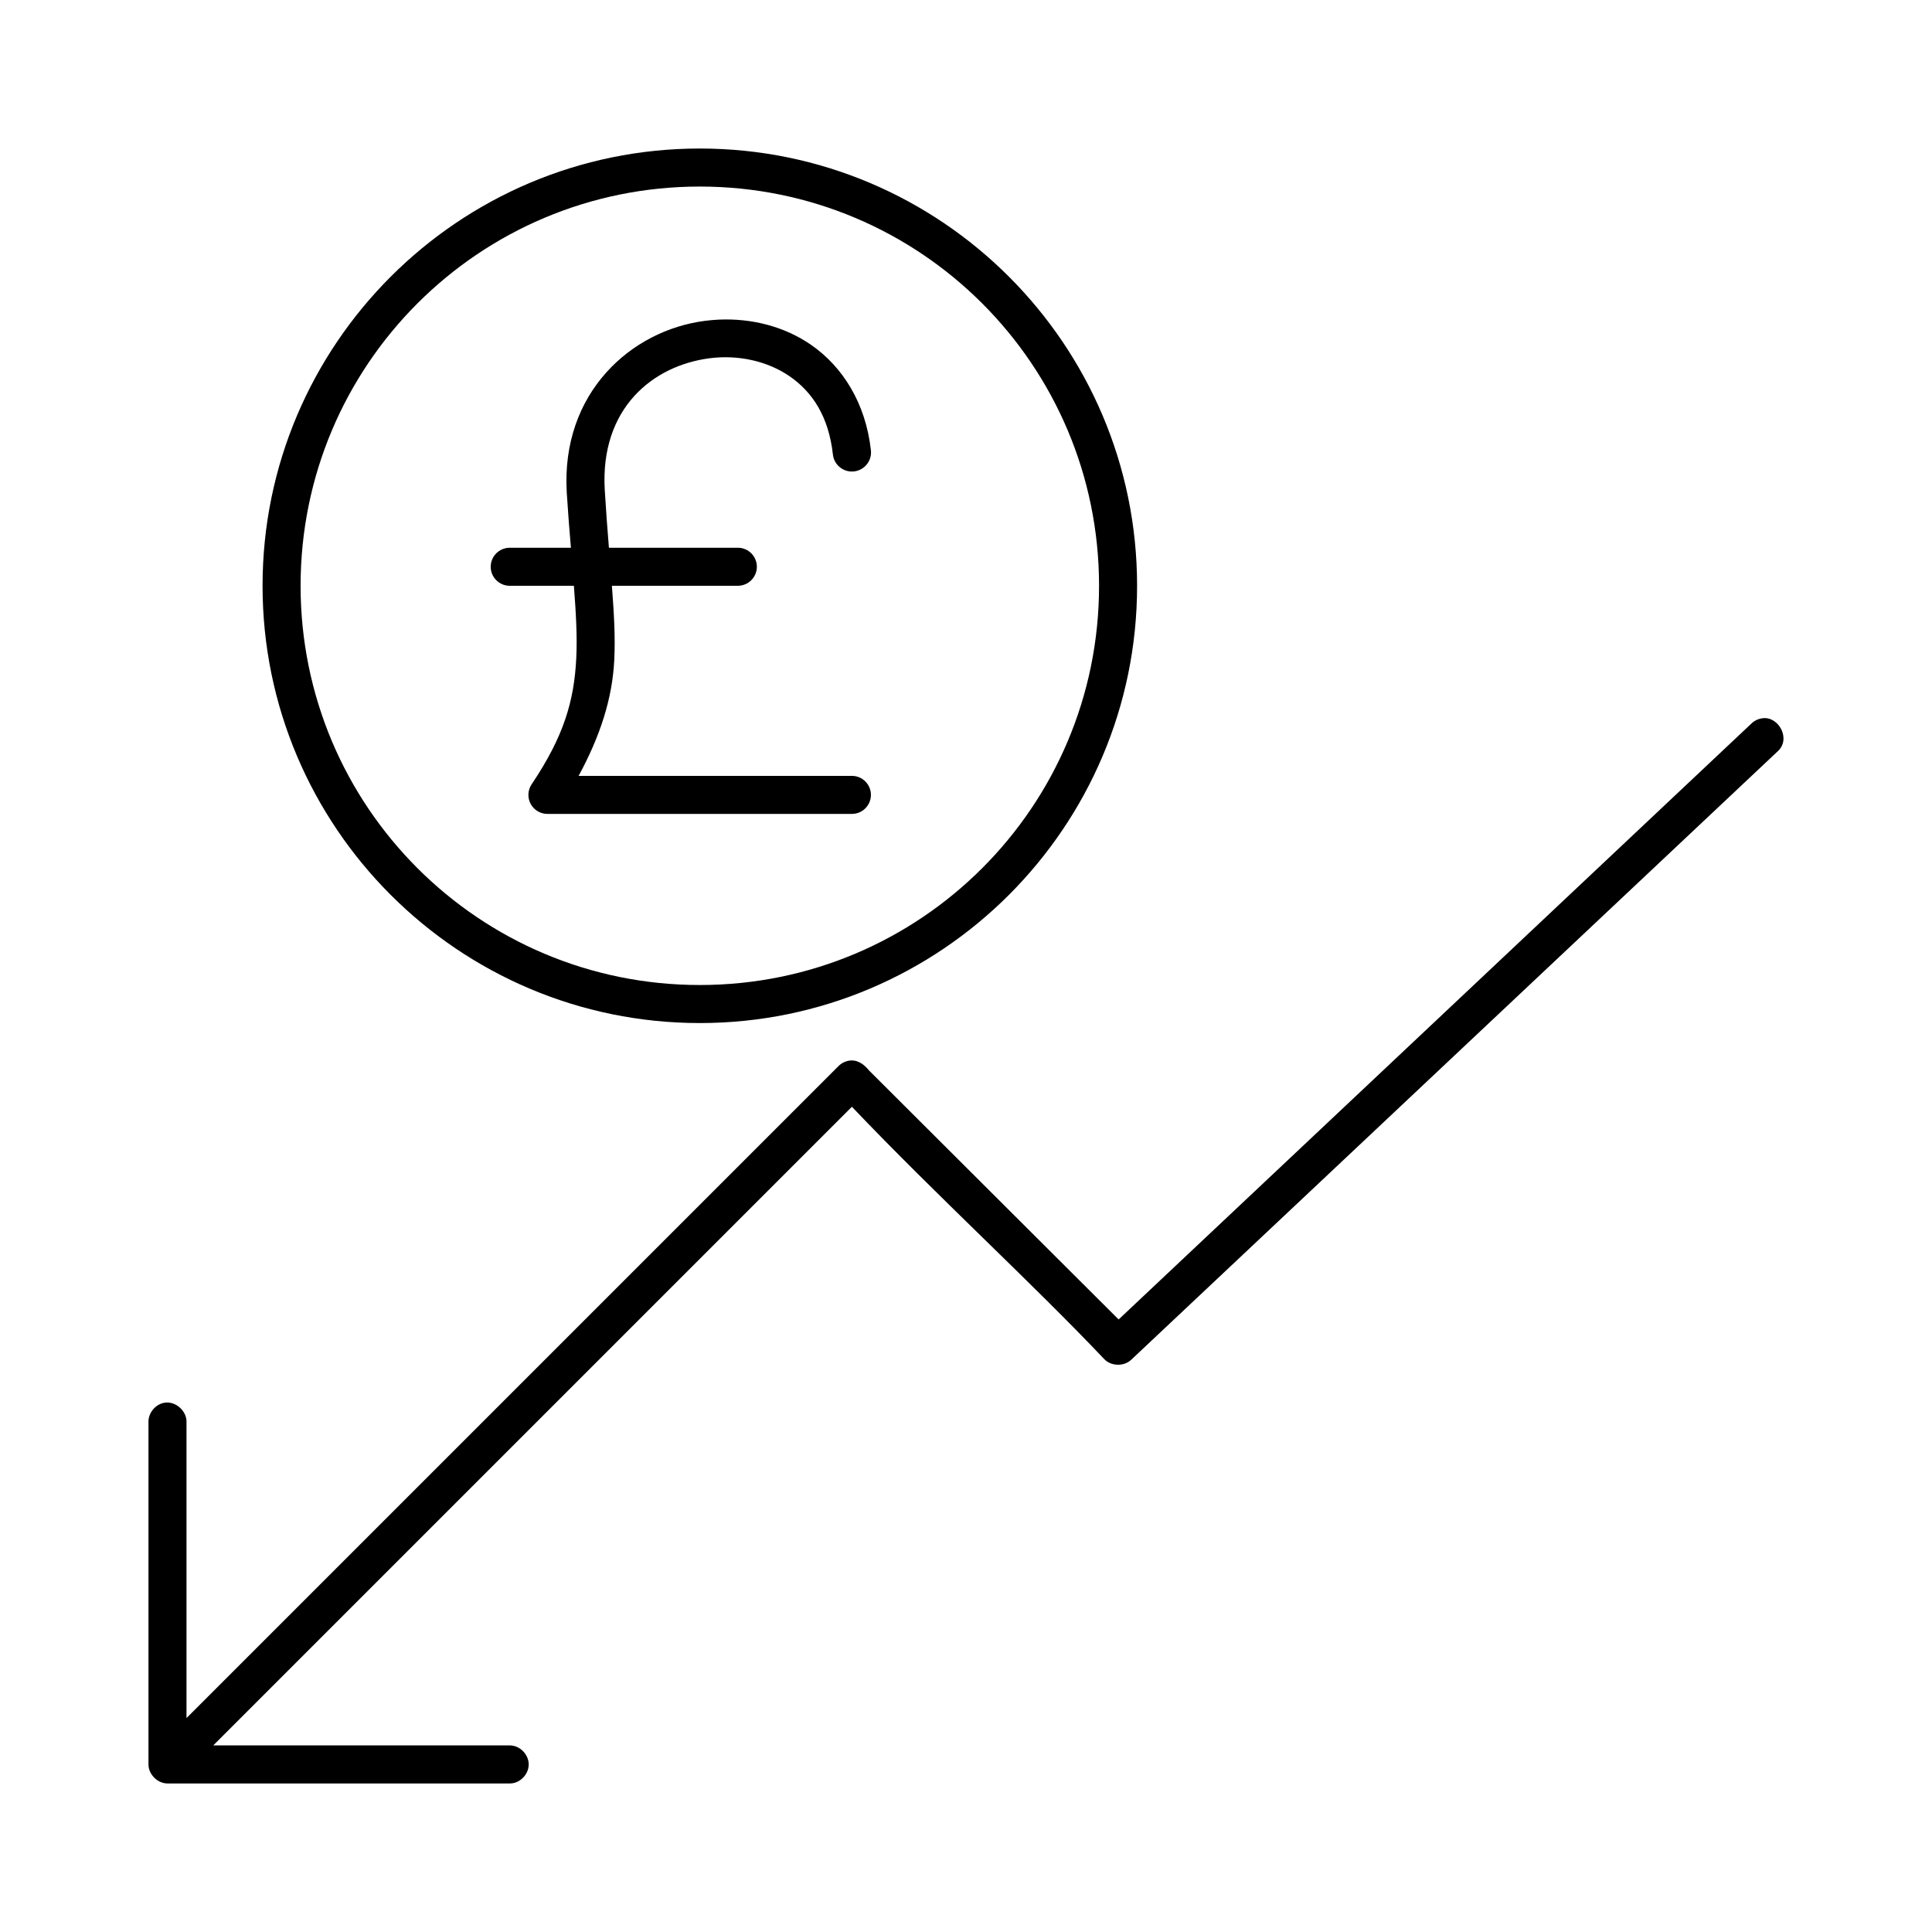
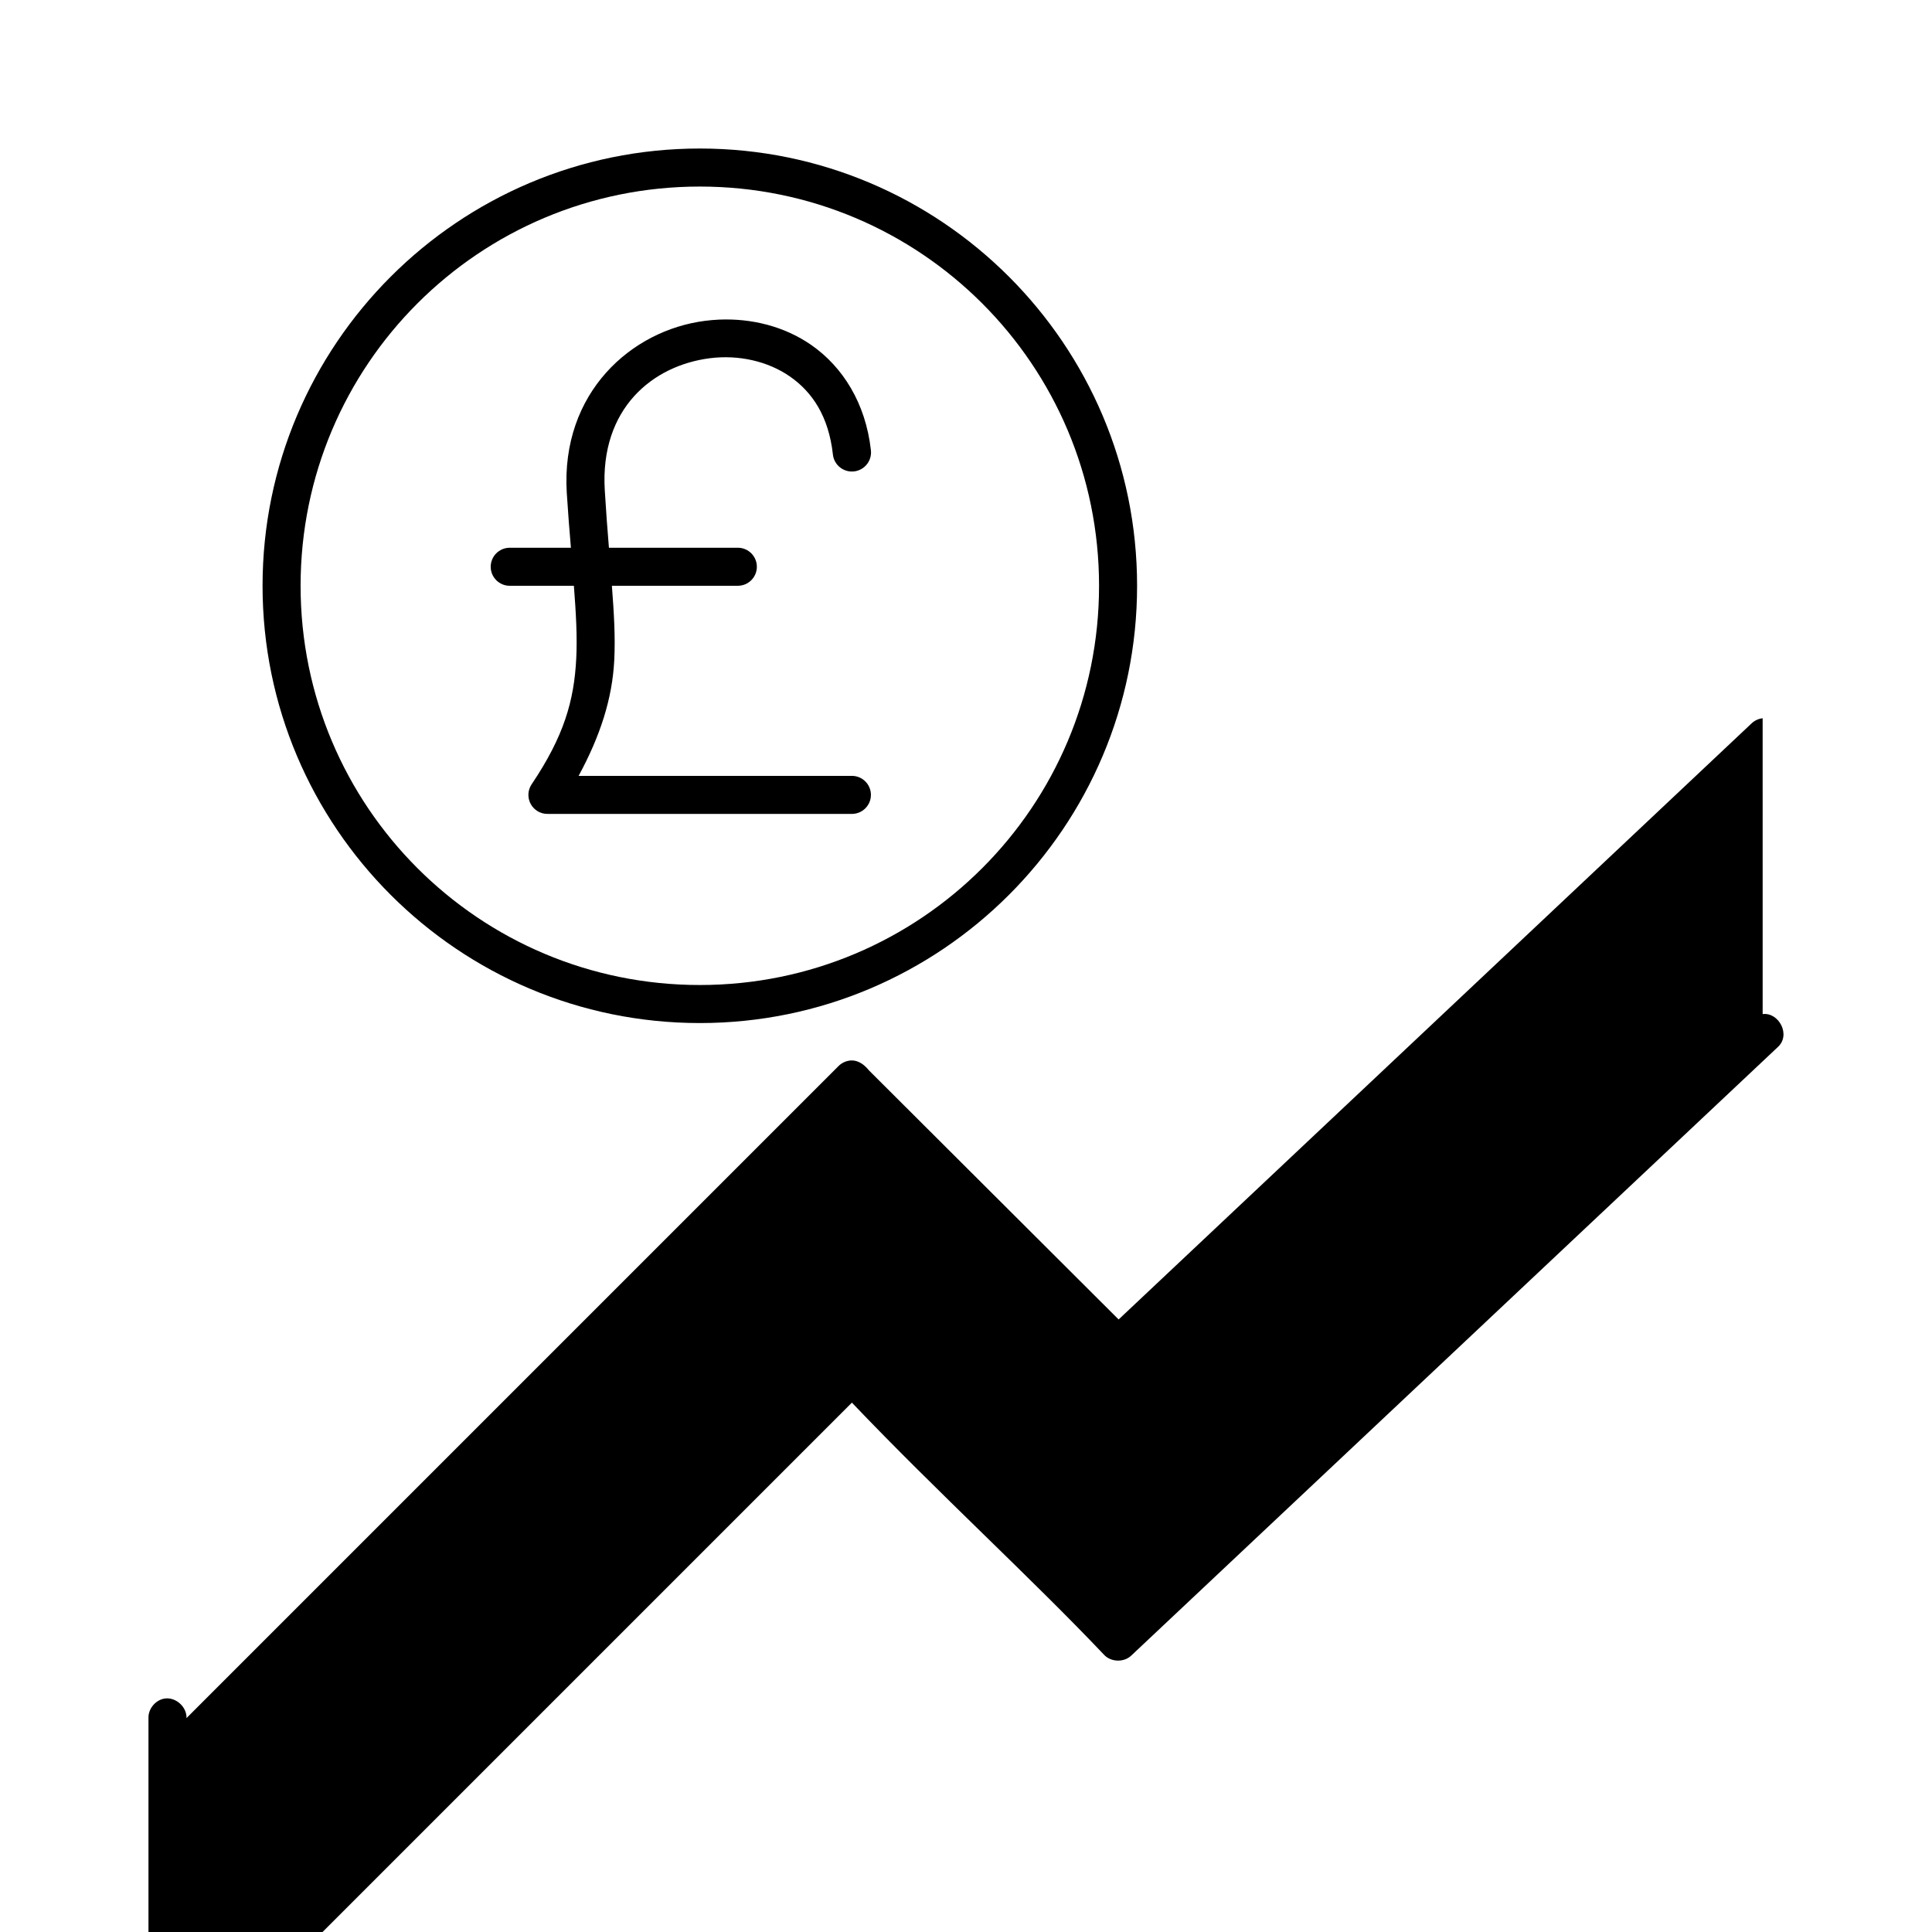
<svg xmlns="http://www.w3.org/2000/svg" fill="#000000" width="800px" height="800px" version="1.1" viewBox="144 144 512 512">
-   <path d="m329.46 183.36c-63.934 0-115.88 51.938-115.88 115.88s51.941 115.88 115.88 115.88c63.934 0 115.88-51.938 115.88-115.88s-51.941-115.88-115.88-115.88zm0 10.078c58.488 0 105.8 47.309 105.8 105.8 0 58.492-47.309 105.8-105.8 105.8-58.492 0-105.8-47.309-105.8-105.8 0-58.492 47.309-105.8 105.8-105.8zm5.039 35.266c-1.23 0.055-2.398 0.164-3.621 0.316-19.566 2.477-38.246 19.039-36.684 45.5 0.352 5.613 0.711 9.926 1.102 14.641h-16.215c-2.781 0-5.039 2.258-5.039 5.039s2.258 5.039 5.039 5.039h17.004c0.562 7.281 0.914 13.48 0.629 19.207-0.562 11.316-3.289 20.684-11.809 33.379v-0.004c-1.059 1.555-1.164 3.57-0.27 5.227 0.895 1.66 2.637 2.676 4.519 2.644h80.609c2.781 0 5.039-2.258 5.039-5.039s-2.258-5.039-5.039-5.039h-72.422c5.723-10.57 8.938-20.465 9.445-30.699 0.312-6.234-0.09-12.57-0.629-19.68h33.379c2.781 0 5.039-2.258 5.039-5.039s-2.258-5.039-5.039-5.039h-34.164c-0.414-4.898-0.742-9.5-1.102-15.273-1.281-21.699 12.762-33.039 27.867-34.953 7.555-0.957 15.344 0.758 21.254 4.879 5.91 4.125 10.215 10.562 11.336 20.625l-0.004 0.004c0.305 2.785 2.809 4.793 5.59 4.492 2.785-0.305 4.793-2.809 4.488-5.594-1.398-12.578-7.531-22.133-15.742-27.867-7.188-5.016-15.949-7.144-24.562-6.769zm276.62 105.64c-1.117 0.121-2.191 0.629-2.992 1.418l-167.68 157.91-66.125-65.969c-1.012-1.219-2.5-2.699-4.723-2.676-1.301 0.051-2.57 0.629-3.465 1.574l-172.71 172.71v-78.406c0.117-2.914-2.777-5.562-5.668-5.195-2.477 0.312-4.504 2.703-4.41 5.195v90.688c0 2.637 2.398 5.039 5.039 5.039h90.688c2.66 0.051 5.039-2.375 5.039-5.039 0-2.664-2.375-5.074-5.039-5.039h-78.562l169.25-169.25c22.762 23.879 47.426 46.352 66.91 66.914 1.828 1.871 5.176 1.945 7.086 0.156l171.3-161.22c3.695-3.258 0.328-9.371-3.938-8.816z" />
+   <path d="m329.46 183.36c-63.934 0-115.88 51.938-115.88 115.88s51.941 115.88 115.88 115.88c63.934 0 115.88-51.938 115.88-115.88s-51.941-115.88-115.88-115.88zm0 10.078c58.488 0 105.8 47.309 105.8 105.8 0 58.492-47.309 105.8-105.8 105.8-58.492 0-105.8-47.309-105.8-105.8 0-58.492 47.309-105.8 105.8-105.8zm5.039 35.266c-1.23 0.055-2.398 0.164-3.621 0.316-19.566 2.477-38.246 19.039-36.684 45.5 0.352 5.613 0.711 9.926 1.102 14.641h-16.215c-2.781 0-5.039 2.258-5.039 5.039s2.258 5.039 5.039 5.039h17.004c0.562 7.281 0.914 13.48 0.629 19.207-0.562 11.316-3.289 20.684-11.809 33.379v-0.004c-1.059 1.555-1.164 3.57-0.27 5.227 0.895 1.66 2.637 2.676 4.519 2.644h80.609c2.781 0 5.039-2.258 5.039-5.039s-2.258-5.039-5.039-5.039h-72.422c5.723-10.57 8.938-20.465 9.445-30.699 0.312-6.234-0.09-12.57-0.629-19.68h33.379c2.781 0 5.039-2.258 5.039-5.039s-2.258-5.039-5.039-5.039h-34.164c-0.414-4.898-0.742-9.5-1.102-15.273-1.281-21.699 12.762-33.039 27.867-34.953 7.555-0.957 15.344 0.758 21.254 4.879 5.91 4.125 10.215 10.562 11.336 20.625l-0.004 0.004c0.305 2.785 2.809 4.793 5.59 4.492 2.785-0.305 4.793-2.809 4.488-5.594-1.398-12.578-7.531-22.133-15.742-27.867-7.188-5.016-15.949-7.144-24.562-6.769zm276.62 105.64c-1.117 0.121-2.191 0.629-2.992 1.418l-167.68 157.91-66.125-65.969c-1.012-1.219-2.5-2.699-4.723-2.676-1.301 0.051-2.57 0.629-3.465 1.574l-172.71 172.71c0.117-2.914-2.777-5.562-5.668-5.195-2.477 0.312-4.504 2.703-4.41 5.195v90.688c0 2.637 2.398 5.039 5.039 5.039h90.688c2.66 0.051 5.039-2.375 5.039-5.039 0-2.664-2.375-5.074-5.039-5.039h-78.562l169.25-169.25c22.762 23.879 47.426 46.352 66.91 66.914 1.828 1.871 5.176 1.945 7.086 0.156l171.3-161.22c3.695-3.258 0.328-9.371-3.938-8.816z" />
</svg>